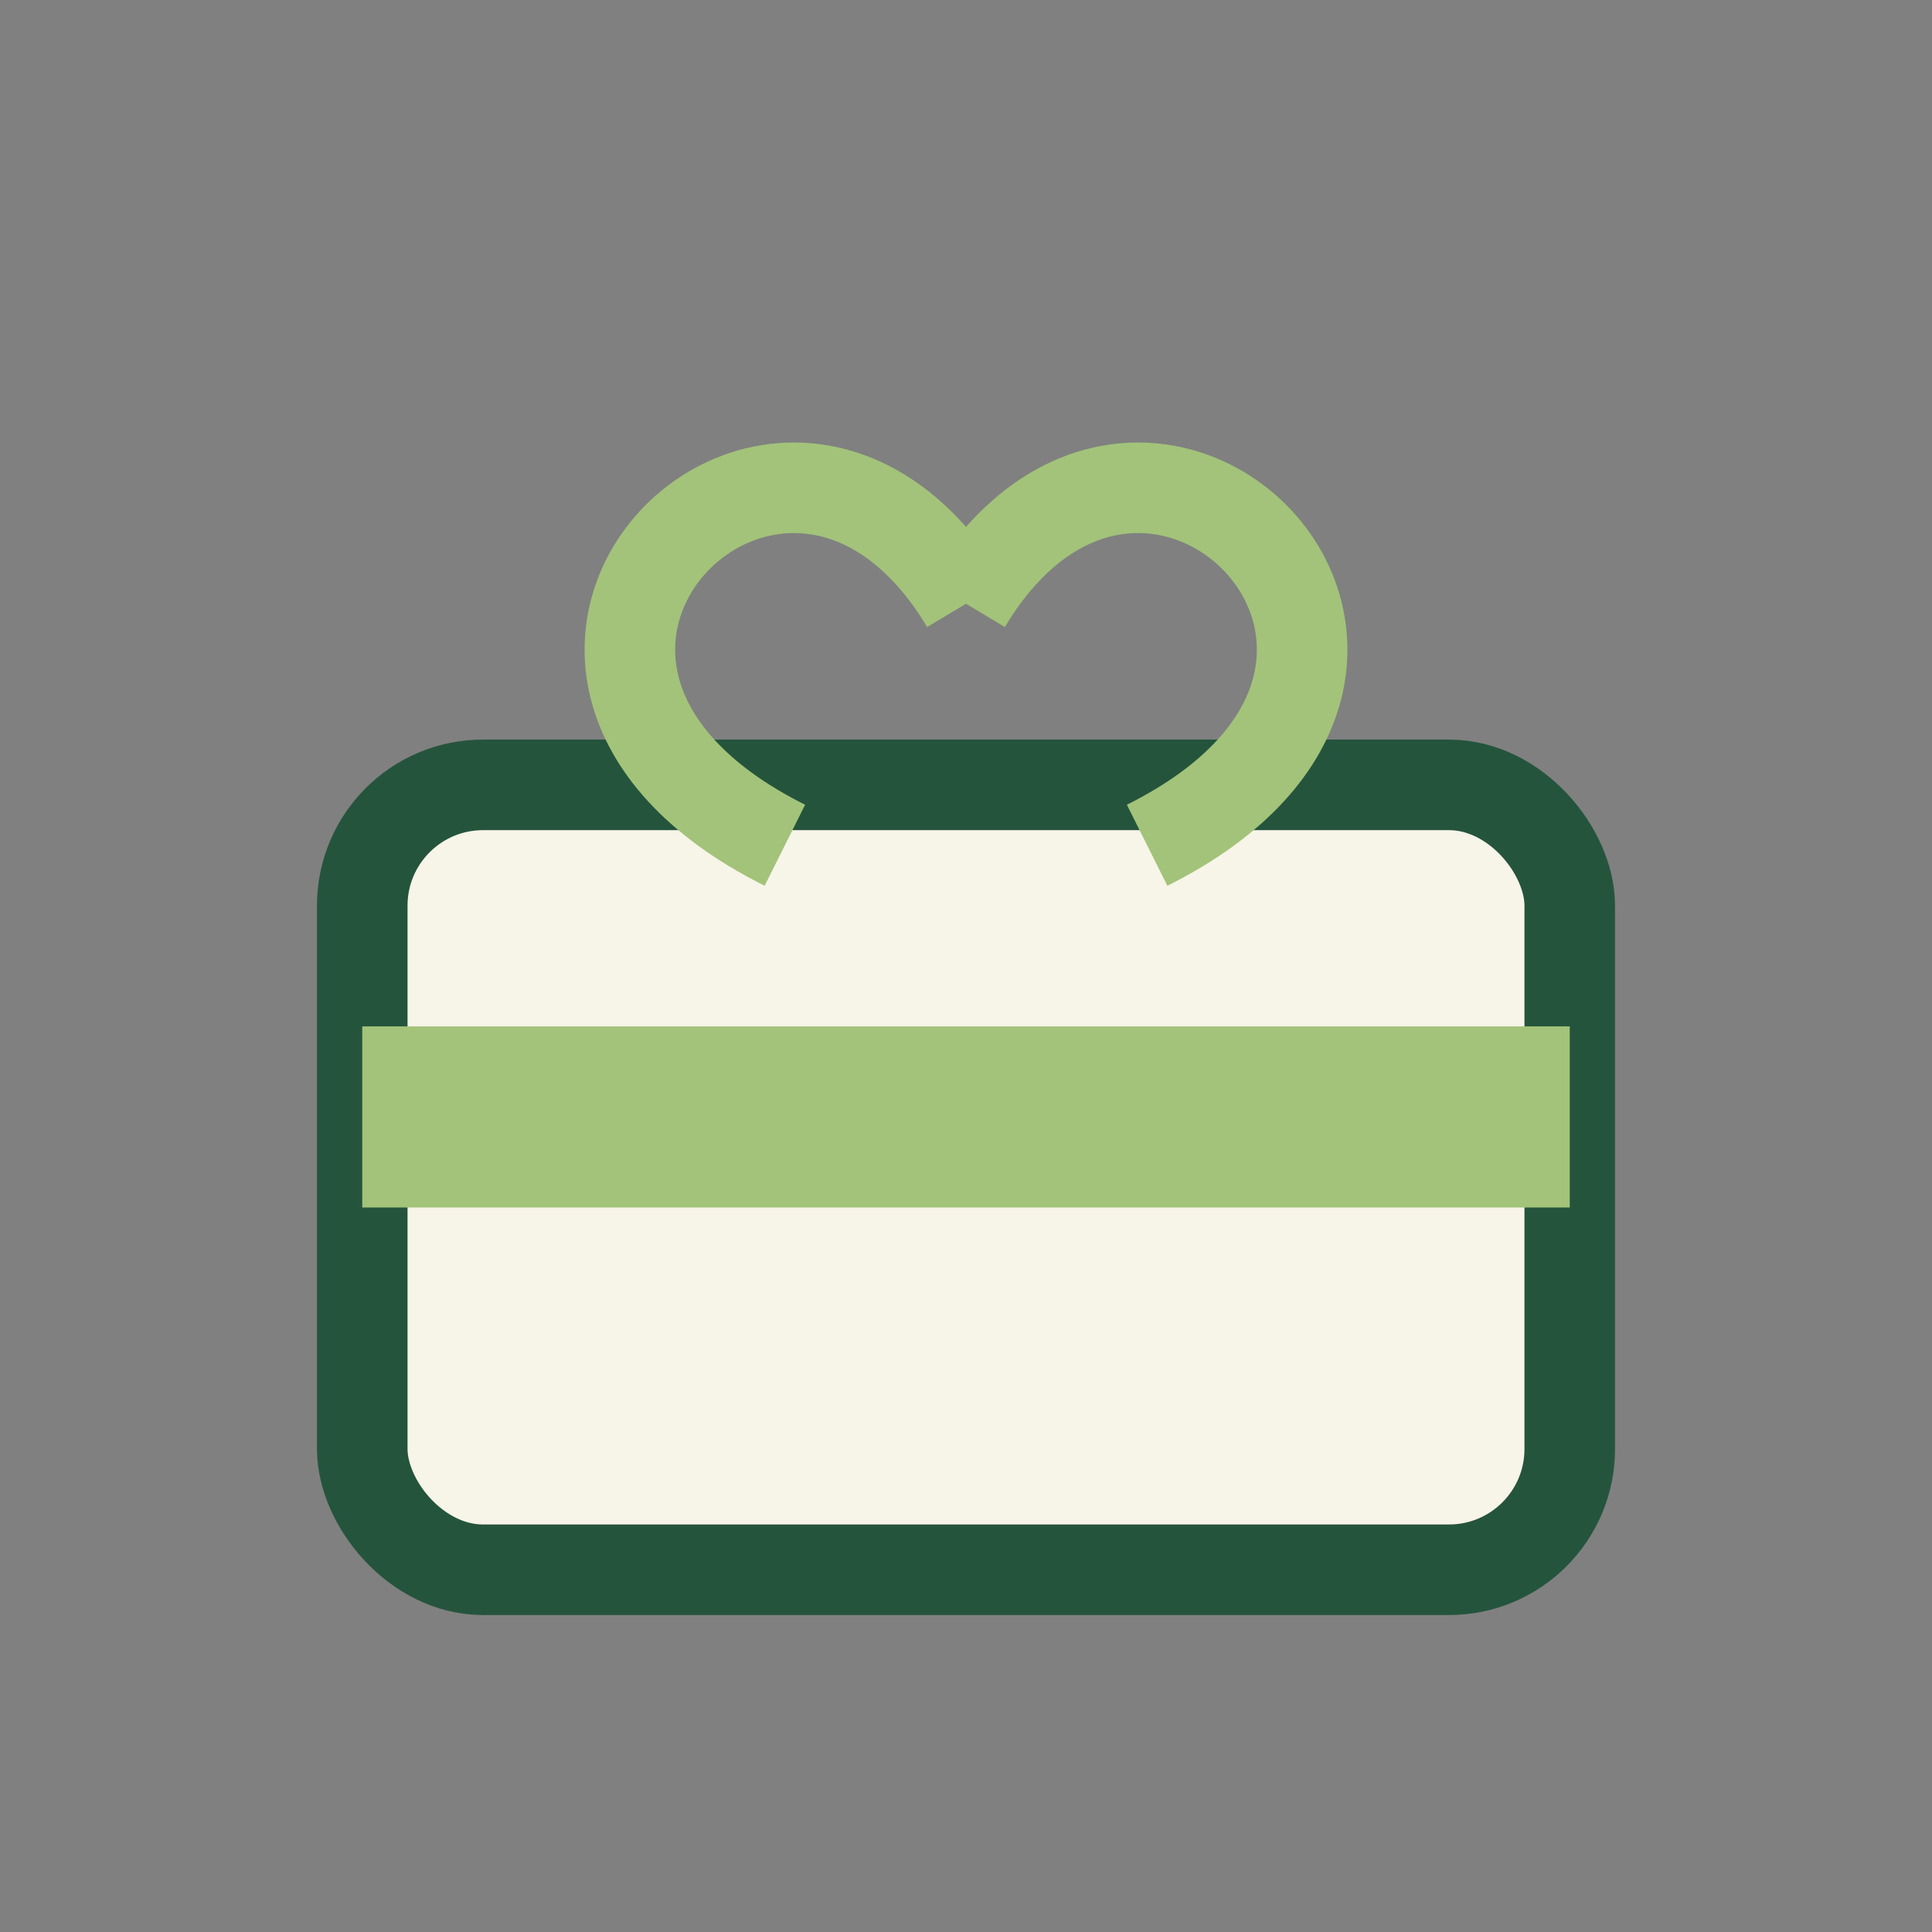
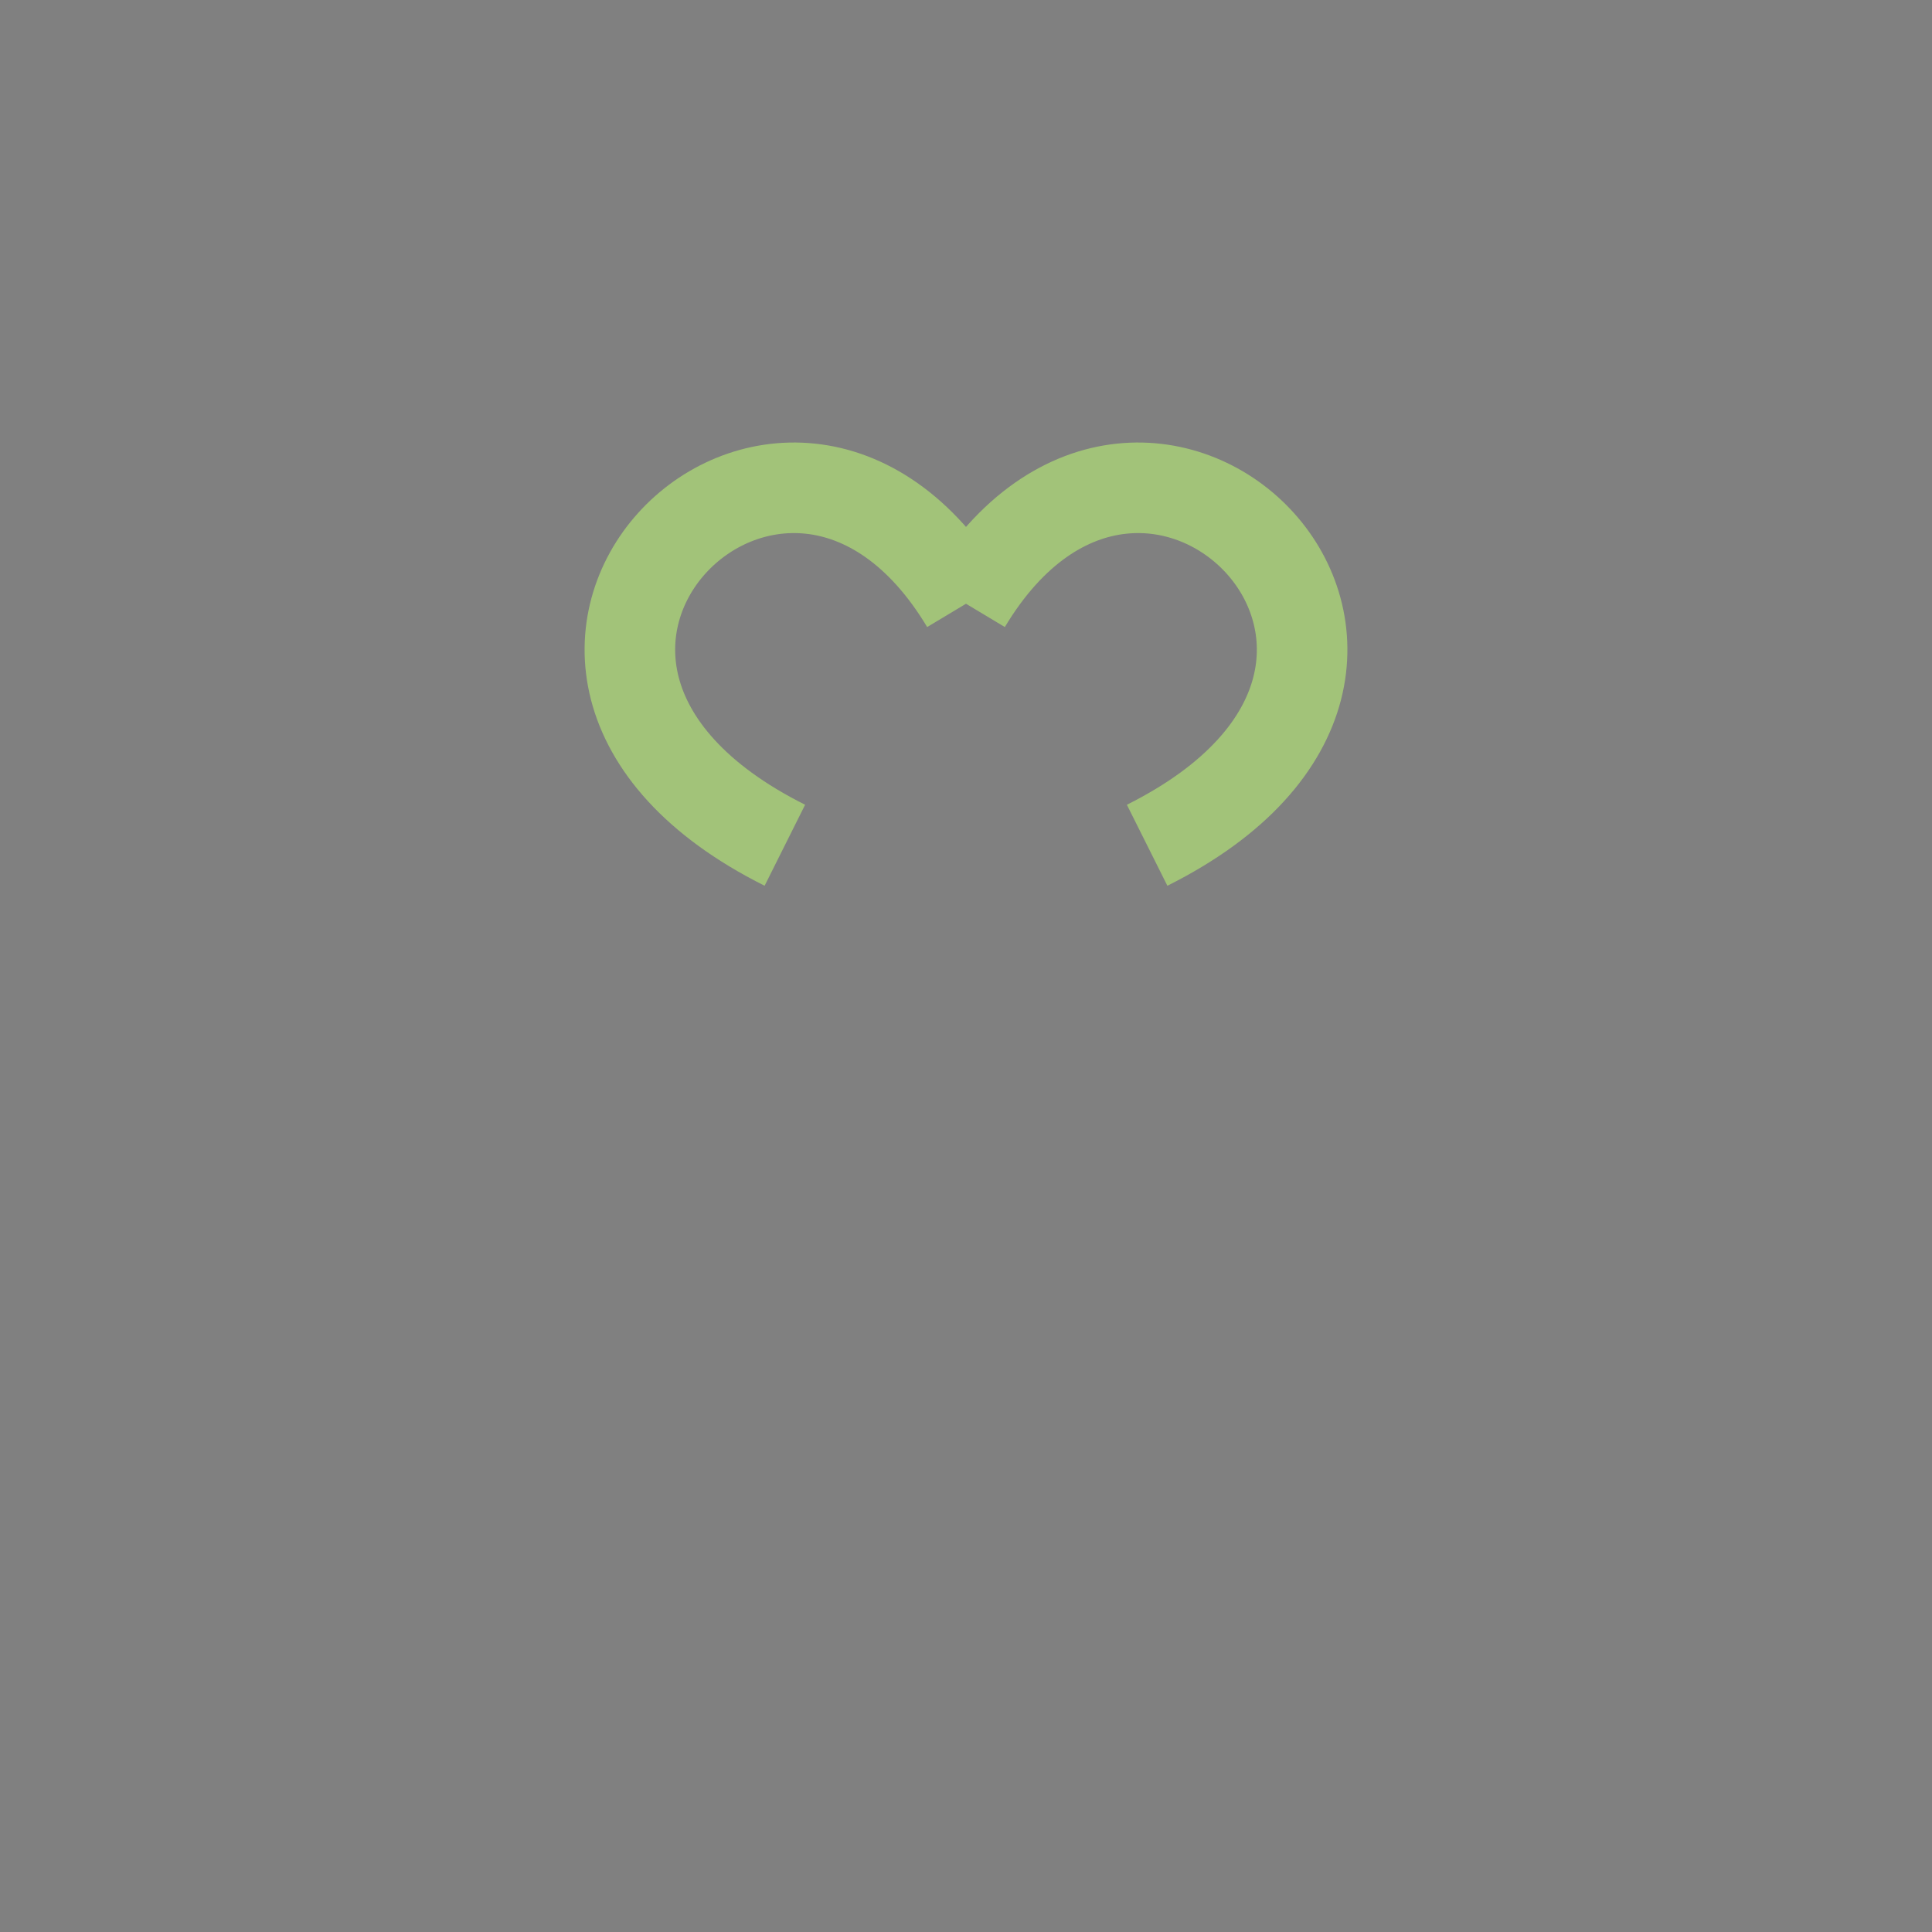
<svg xmlns="http://www.w3.org/2000/svg" width="32" height="32" viewBox="0 0 32 32">
  <rect x="0" y="0" width="32" height="32" fill="#808080" stroke="none" />
-   <rect x="6" y="13" width="20" height="13" rx="2" fill="#F7F4E8" stroke="#25543D" stroke-width="1.5" />
-   <rect x="6" y="17" width="20" height="3" fill="#A2C379" />
  <path d="M16 10c-3-5-9 1-3 4M16 10c3-5 9 1 3 4" stroke="#A2C379" stroke-width="1.5" fill="none" />
</svg>